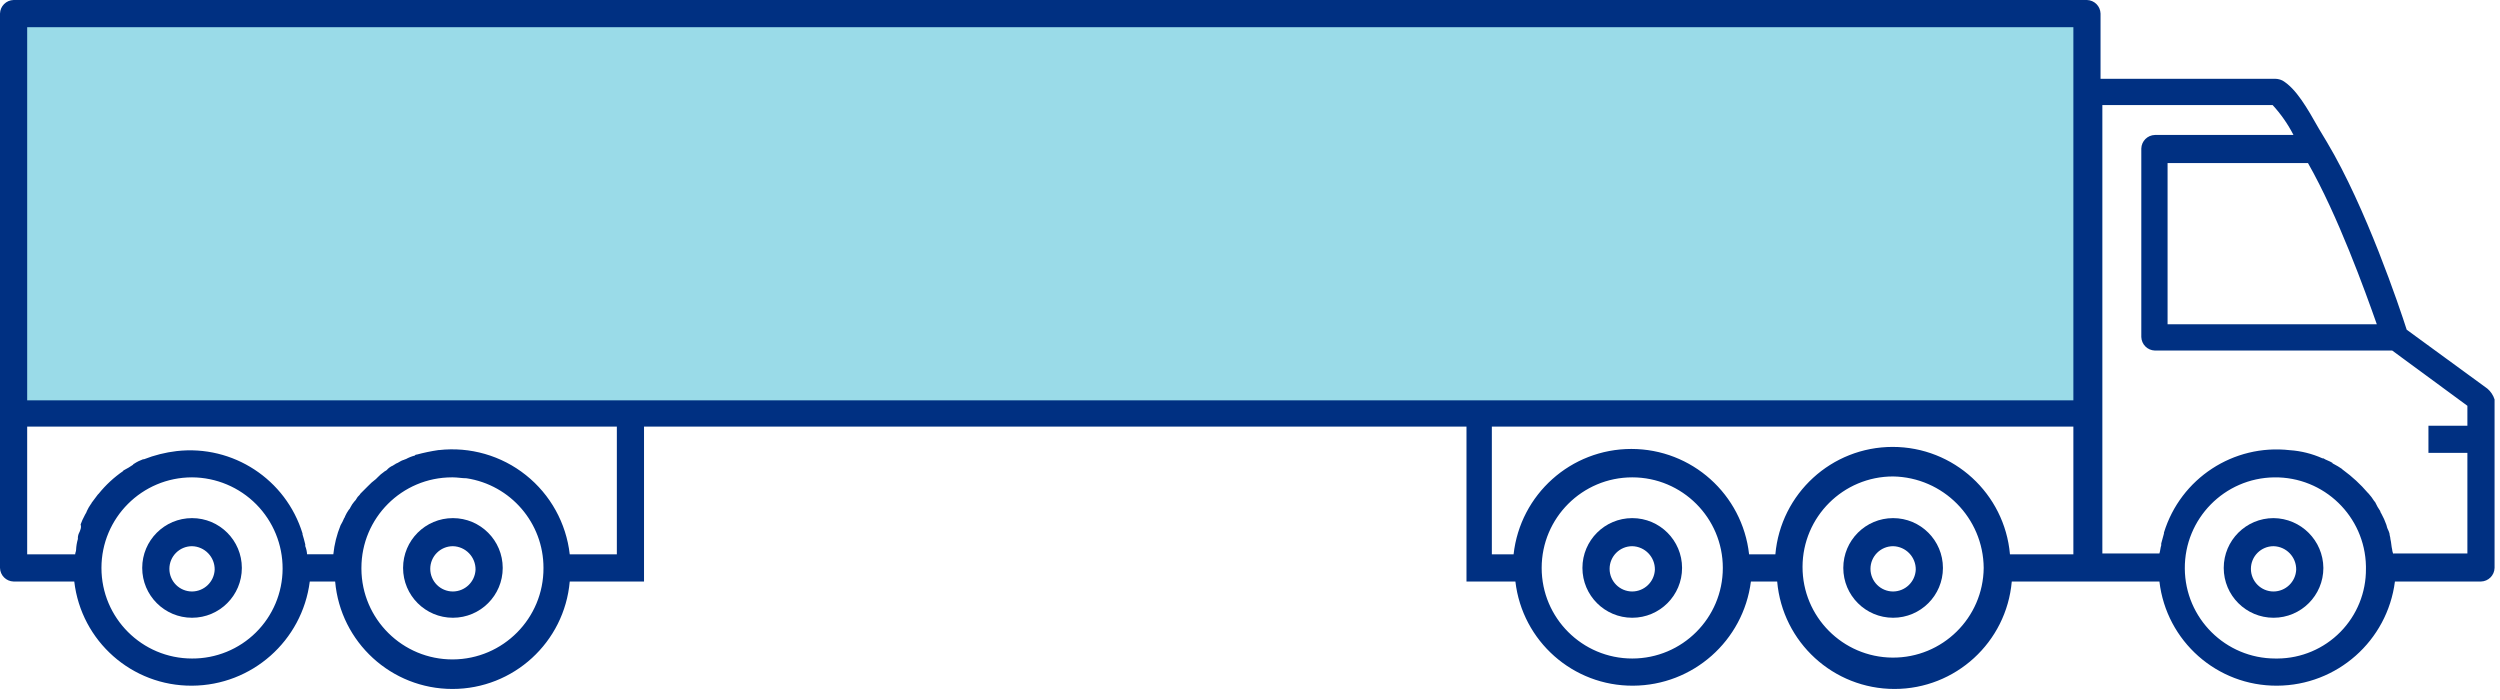
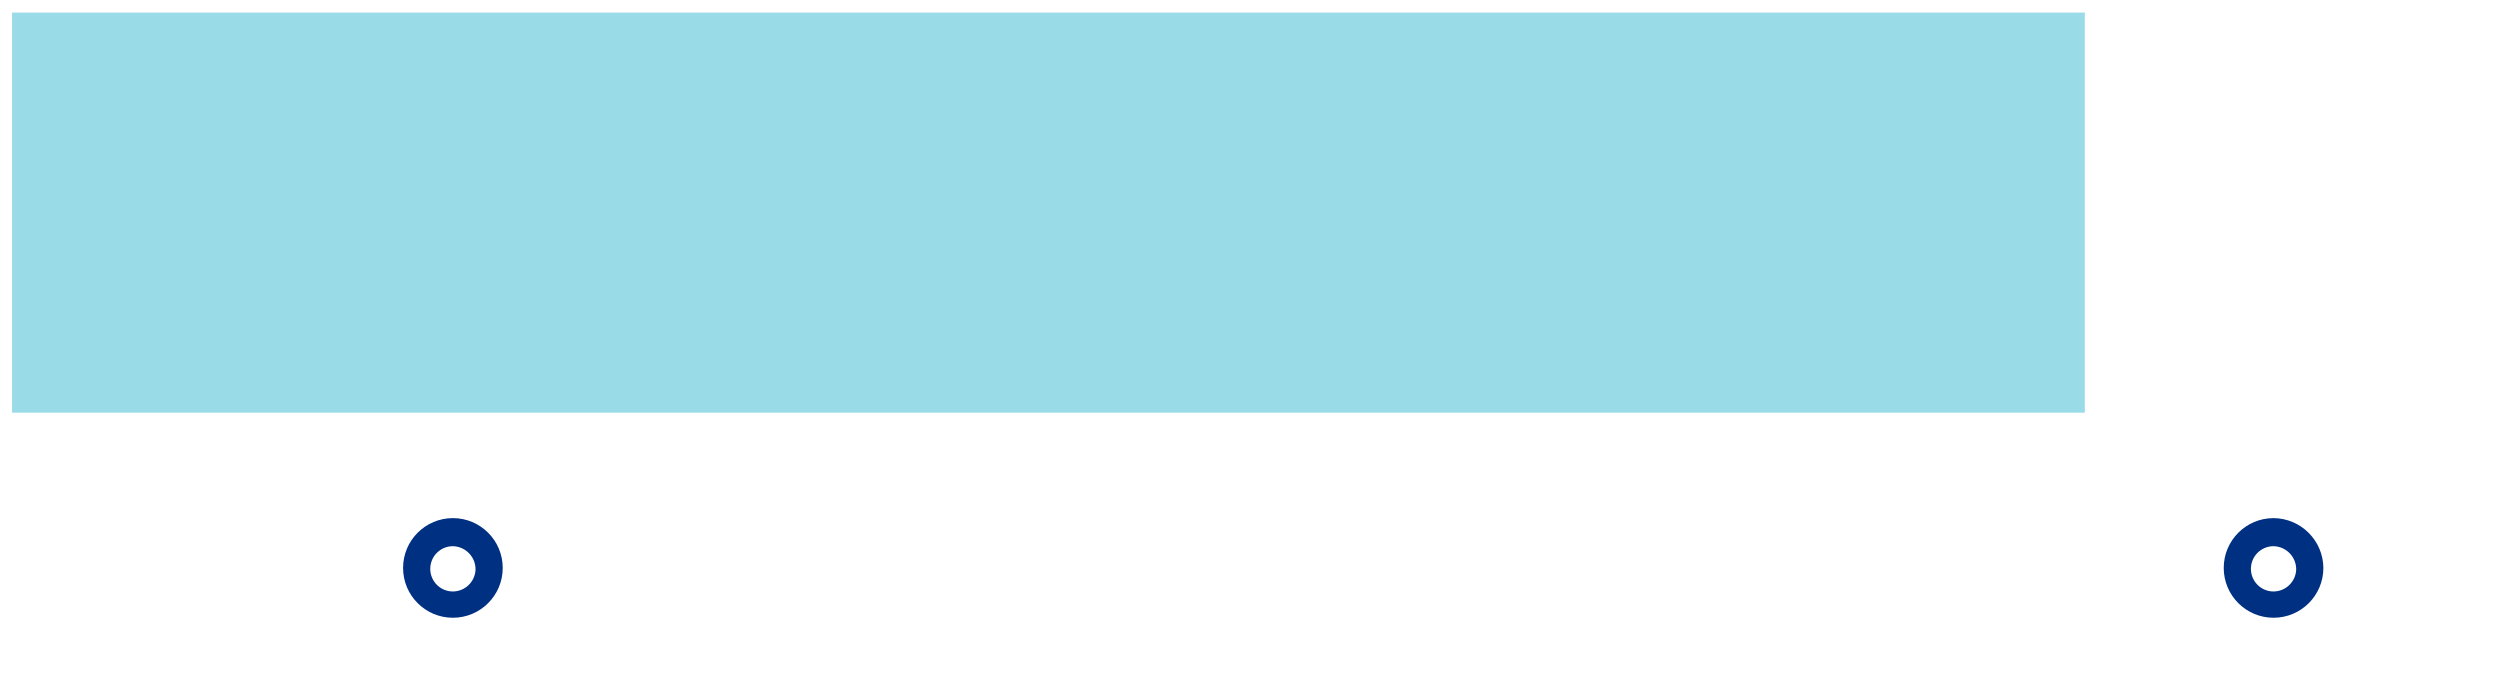
<svg xmlns="http://www.w3.org/2000/svg" width="207px" height="58px" viewBox="0 0 207 58" version="1.1">
  <title>cat4 copy</title>
  <desc>Created with Sketch.</desc>
  <g id="Design" stroke="none" stroke-width="1" fill="none" fill-rule="evenodd">
    <g id="Tarieven" transform="translate(-928, -818)" fill-rule="nonzero">
      <g id="Group-5" transform="translate(239, 818)">
        <g id="cat4-copy" transform="translate(689, 0)">
          <rect id="Rectangle" fill="#9ADBE8" x="0.998" y="1.042" width="171.623" height="33.127" />
          <path d="M37.5,42.9 C35.222,42.9 33.375,44.747 33.375,47.025 C33.375,49.303 35.222,51.15 37.5,51.15 C39.778,51.15 41.625,49.303 41.625,47.025 C41.625,44.747 39.778,42.9 37.5,42.9 L37.5,42.9 Z M37.5,48.975 C36.464,48.975 35.625,48.136 35.625,47.1 C35.625,46.064 36.464,45.225 37.5,45.225 L37.5,45.225 C38.555,45.25 39.392,46.12 39.375,47.175 C39.327,48.178 38.504,48.968 37.5,48.975 Z" id="Shape" fill="#003082" />
          <path d="M188.25,42.9 C185.972,42.9 184.125,44.747 184.125,47.025 C184.125,49.303 185.972,51.15 188.25,51.15 C190.528,51.15 192.375,49.303 192.375,47.025 L192.375,47.025 C192.355,44.755 190.52,42.92 188.25,42.9 L188.25,42.9 Z M188.25,48.975 C187.214,48.975 186.375,48.136 186.375,47.1 C186.375,46.064 187.214,45.225 188.25,45.225 L188.25,45.225 C189.305,45.25 190.142,46.12 190.125,47.175 C190.077,48.178 189.254,48.968 188.25,48.975 L188.25,48.975 Z" id="Shape" fill="#003082" />
-           <path d="M15.9,42.9 C13.622,42.9 11.775,44.747 11.775,47.025 C11.775,49.303 13.622,51.15 15.9,51.15 C18.178,51.15 20.025,49.303 20.025,47.025 C20.025,44.747 18.178,42.9 15.9,42.9 Z M15.9,48.975 C14.864,48.975 14.025,48.136 14.025,47.1 C14.025,46.064 14.864,45.225 15.9,45.225 L15.9,45.225 C16.955,45.25 17.792,46.12 17.775,47.175 C17.727,48.178 16.904,48.968 15.9,48.975 L15.9,48.975 Z" id="Shape" fill="#003082" />
-           <path d="M205.95,32.175 L199.275,27.3 C198.675,25.425 195.9,17.175 192.675,11.775 L192.675,11.775 L192,10.65 C191.025,8.925 190.125,7.35 189,6.675 C188.814,6.581 188.609,6.53 188.4,6.525 L173.925,6.525 L173.925,1.125 C173.909,0.51 173.415,0.016 172.8,0 L1.125,0 C0.51,0.016 0.016,0.51 0,1.125 L0,34.2 L0,34.2 L0,47.025 C0.016,47.64 0.51,48.134 1.125,48.15 L6.15,48.15 C6.724,53.091 10.926,56.808 15.9,56.775 C20.853,56.751 25.022,53.063 25.65,48.15 L27.75,48.15 C28.193,53.184 32.409,57.046 37.462,57.046 C42.516,57.046 46.732,53.184 47.175,48.15 L53.325,48.15 L53.325,45.9 L53.325,45.9 L53.325,35.325 L121.425,35.325 L121.425,45.9 L121.425,45.9 L121.425,48.15 L125.475,48.15 C126.049,53.091 130.251,56.808 135.225,56.775 C140.178,56.751 144.347,53.063 144.975,48.15 L147.15,48.15 C147.593,53.184 151.809,57.046 156.863,57.046 C161.916,57.046 166.132,53.184 166.575,48.15 L178.8,48.15 C179.374,53.091 183.576,56.808 188.55,56.775 C193.503,56.751 197.672,53.063 198.3,48.15 L205.425,48.15 C206.04,48.134 206.534,47.64 206.55,47.025 L206.55,33.075 C206.441,32.724 206.232,32.411 205.95,32.175 L205.95,32.175 Z M191.1,13.5 C193.575,17.85 195.825,24.075 196.8,26.85 L179.475,26.85 L179.475,13.5 L191.1,13.5 Z M171.675,2.25 L171.675,33.15 L2.25,33.15 L2.25,2.25 L171.675,2.25 Z M15.9,54.525 C11.758,54.525 8.4,51.167 8.4,47.025 C8.4,42.883 11.758,39.525 15.9,39.525 L15.9,39.525 C17.899,39.535 19.812,40.339 21.219,41.759 C22.625,43.18 23.41,45.101 23.4,47.1 L23.4,47.1 C23.392,49.08 22.597,50.975 21.19,52.368 C19.783,53.761 17.88,54.537 15.9,54.525 L15.9,54.525 L15.9,54.525 Z M45,47.025 C45.021,51.188 41.663,54.579 37.5,54.6 C33.337,54.621 29.946,51.263 29.925,47.1 L29.925,47.1 L29.925,47.025 C29.925,42.883 33.283,39.525 37.425,39.525 L37.5,39.525 C37.875,39.525 38.25,39.6 38.625,39.6 C42.294,40.157 45.005,43.314 45,47.025 L45,47.025 Z M51.075,45.9 L47.175,45.9 C46.883,43.318 45.577,40.958 43.545,39.339 C41.512,37.719 38.919,36.974 36.337,37.267 L36.3,37.267 C35.693,37.356 35.092,37.482 34.5,37.642 C34.439,37.635 34.38,37.664 34.35,37.718 C34.088,37.785 33.836,37.886 33.6,38.017 C33.525,38.017 33.45,38.093 33.375,38.093 C33.15,38.167 33,38.318 32.775,38.392 C32.7,38.468 32.625,38.468 32.55,38.542 C32.347,38.623 32.167,38.752 32.025,38.917 C31.95,38.992 31.875,38.992 31.8,39.068 C31.61,39.198 31.434,39.349 31.275,39.517 L31.125,39.667 C30.882,39.846 30.656,40.047 30.45,40.267 L30.225,40.492 L29.85,40.867 C29.775,41.017 29.625,41.093 29.55,41.242 C29.494,41.355 29.418,41.457 29.325,41.542 C29.208,41.68 29.107,41.831 29.025,41.992 C28.994,42.078 28.942,42.155 28.875,42.218 C28.759,42.383 28.659,42.559 28.575,42.742 C28.567,42.799 28.541,42.852 28.5,42.892 C28.415,43.1 28.315,43.3 28.2,43.492 L28.2,43.492 C27.886,44.26 27.684,45.068 27.6,45.892 L25.425,45.892 C25.411,45.661 25.36,45.433 25.275,45.218 L25.275,45.075 C25.2,44.775 25.125,44.475 25.05,44.25 L25.05,44.175 C23.672,39.687 19.29,36.818 14.625,37.35 C13.7,37.459 12.793,37.686 11.925,38.025 L11.85,38.025 C11.586,38.12 11.334,38.245 11.1,38.4 C11.059,38.4 11.025,38.434 11.025,38.475 C10.785,38.641 10.535,38.792 10.275,38.925 C10.255,38.925 10.236,38.933 10.222,38.947 C10.208,38.961 10.2,38.98 10.2,39 C9.438,39.524 8.756,40.155 8.175,40.875 L8.1,40.95 C7.95,41.175 7.8,41.325 7.65,41.55 C7.575,41.625 7.575,41.7 7.5,41.775 C7.384,41.94 7.284,42.116 7.2,42.3 C7.166,42.407 7.115,42.508 7.05,42.6 L6.825,43.05 C6.75,43.2 6.75,43.275 6.675,43.425 C6.714,43.547 6.714,43.678 6.675,43.8 C6.638,43.93 6.588,44.056 6.525,44.175 C6.464,44.317 6.438,44.471 6.45,44.625 C6.364,44.918 6.313,45.22 6.3,45.525 C6.3,45.675 6.225,45.75 6.225,45.9 L2.25,45.9 L2.25,35.325 L51.075,35.325 L51.075,45.9 Z M123.6,35.325 L171.675,35.325 L171.675,45.9 L166.425,45.9 C165.982,40.866 161.766,37.004 156.713,37.004 C151.659,37.004 147.443,40.866 147,45.9 L144.825,45.9 C144.273,40.932 140.074,37.173 135.075,37.173 C130.076,37.173 125.877,40.932 125.325,45.9 L123.525,45.9 L123.525,35.325 L123.6,35.325 Z M135.15,54.525 C131.008,54.525 127.65,51.167 127.65,47.025 C127.65,42.883 131.008,39.525 135.15,39.525 L135.15,39.525 C139.292,39.525 142.65,42.883 142.65,47.025 C142.65,51.167 139.292,54.525 135.15,54.525 L135.15,54.525 L135.15,54.525 Z M164.25,47.025 C164.209,51.157 160.833,54.477 156.701,54.45 C152.568,54.422 149.237,51.058 149.25,46.925 C149.264,42.793 152.618,39.45 156.75,39.45 L156.75,39.45 C160.891,39.523 164.218,42.884 164.25,47.025 L164.25,47.025 L164.25,47.025 Z M188.4,54.525 C184.278,54.524 180.929,51.196 180.902,47.074 C180.875,42.952 184.18,39.58 188.302,39.526 C192.424,39.471 195.818,42.753 195.9,46.875 L195.9,47.1 C195.916,49.053 195.155,50.933 193.785,52.325 C192.415,53.718 190.548,54.509 188.595,54.525 L188.4,54.525 Z M198.15,45.9 C198.15,45.75 198.075,45.675 198.075,45.525 C198,45.225 198,44.925 197.925,44.625 C197.925,44.475 197.85,44.325 197.85,44.175 C197.813,44.045 197.763,43.919 197.7,43.8 C197.625,43.65 197.625,43.5 197.55,43.35 C197.475,43.2 197.475,43.125 197.4,42.975 L197.175,42.525 C197.1,42.45 197.1,42.3 197.025,42.225 C196.909,42.06 196.809,41.884 196.725,41.7 C196.694,41.614 196.642,41.537 196.575,41.475 C196.443,41.262 196.293,41.061 196.125,40.875 L196.05,40.8 C195.449,40.099 194.77,39.47 194.025,38.925 C194.005,38.925 193.986,38.917 193.972,38.903 C193.958,38.889 193.95,38.87 193.95,38.85 L193.95,38.85 C193.71,38.684 193.46,38.533 193.2,38.4 C193.159,38.4 193.125,38.366 193.125,38.325 L193.125,38.325 C192.9,38.175 192.6,38.1 192.375,37.95 L192.3,37.95 C191.447,37.568 190.533,37.339 189.6,37.275 C184.935,36.743 180.553,39.612 179.175,44.1 L179.175,44.175 C179.1,44.475 179.025,44.7 178.95,45 L178.95,45.15 C178.875,45.375 178.875,45.6 178.8,45.825 L174.075,45.825 L174.075,34.2 L174.075,34.2 L174.075,8.7 L188.175,8.7 C188.859,9.444 189.439,10.276 189.9,11.175 L178.425,11.175 C177.81,11.191 177.316,11.685 177.3,12.3 L177.3,27.9 C177.316,28.515 177.81,29.009 178.425,29.025 L198.075,29.025 L204.3,33.6 L204.3,35.25 L201.075,35.25 L201.075,37.5 L204.3,37.5 L204.3,45.825 L198.15,45.825 L198.15,45.9 L198.15,45.9 Z" id="Shape" fill="#003082" />
-           <path d="M156.75,42.9 C154.472,42.9 152.625,44.747 152.625,47.025 C152.625,49.303 154.472,51.15 156.75,51.15 C159.028,51.15 160.875,49.303 160.875,47.025 C160.875,44.747 159.028,42.9 156.75,42.9 Z M156.75,48.975 C155.714,48.975 154.875,48.136 154.875,47.1 C154.875,46.064 155.714,45.225 156.75,45.225 L156.75,45.225 C157.805,45.25 158.642,46.12 158.625,47.175 C158.577,48.178 157.754,48.968 156.75,48.975 Z" id="Shape" fill="#003082" />
-           <path d="M135.15,42.9 C132.872,42.9 131.025,44.747 131.025,47.025 C131.025,49.303 132.872,51.15 135.15,51.15 C137.428,51.15 139.275,49.303 139.275,47.025 C139.275,44.747 137.428,42.9 135.15,42.9 L135.15,42.9 Z M135.15,48.975 C134.114,48.975 133.275,48.136 133.275,47.1 C133.275,46.064 134.114,45.225 135.15,45.225 L135.15,45.225 C136.205,45.25 137.042,46.12 137.025,47.175 C136.977,48.178 136.154,48.968 135.15,48.975 Z" id="Shape" fill="#003082" />
        </g>
      </g>
    </g>
  </g>
</svg>